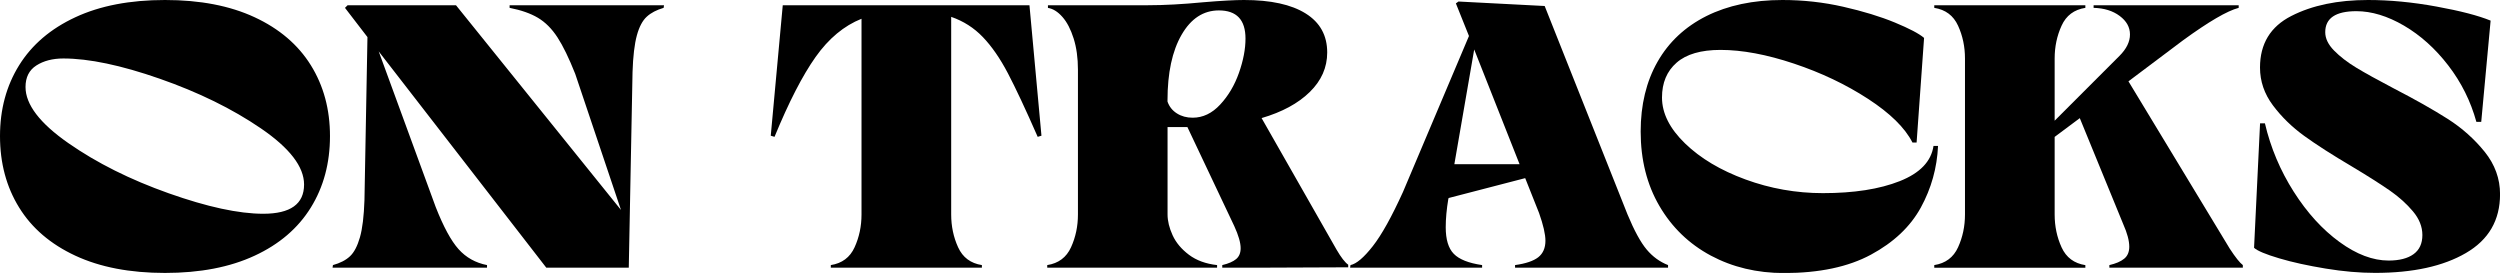
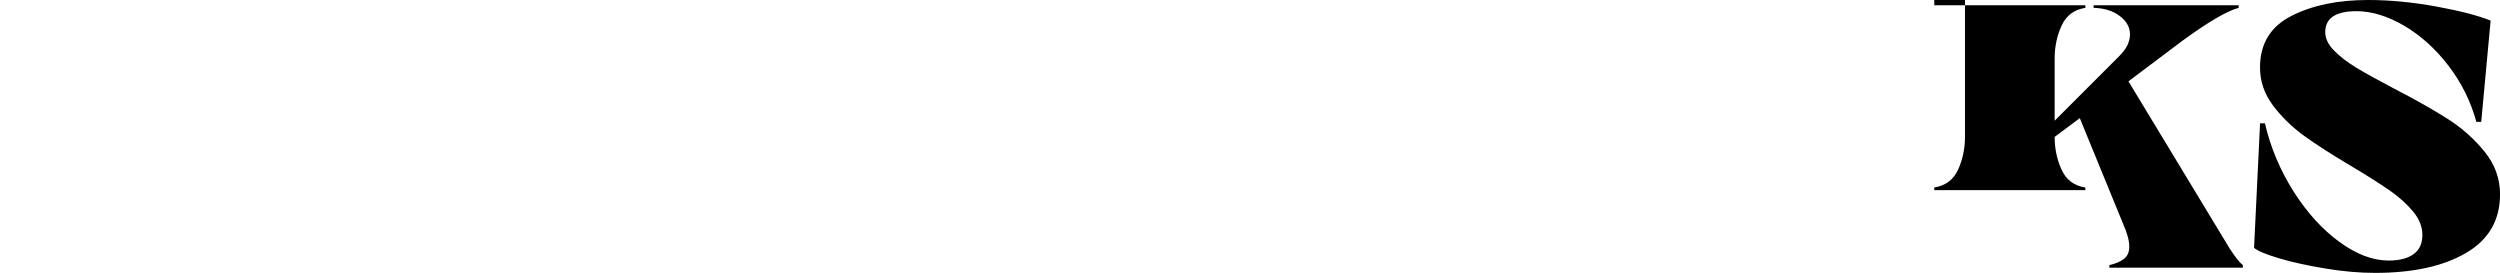
<svg xmlns="http://www.w3.org/2000/svg" xml:space="preserve" viewBox="0 0 458.35 50.04">
-   <path d="M3.51 38.05C1.17 34.27 0 29.9 0 24.95c0-4.9 1.17-9.23 3.51-12.99s5.77-6.69 10.31-8.8C18.35 1.05 23.83 0 30.25 0s11.89 1.05 16.43 3.16c4.54 2.11 7.97 5.04 10.31 8.8 2.34 3.76 3.51 8.09 3.51 12.99 0 4.95-1.17 9.32-3.51 13.1-2.34 3.78-5.77 6.73-10.31 8.83-4.54 2.11-10.01 3.16-16.43 3.16s-11.89-1.05-16.43-3.16-7.98-5.05-10.31-8.83zm44.33-14.51c-5.27-3.6-11.46-6.63-18.56-9.11s-12.99-3.71-17.67-3.71c-1.96 0-3.61.43-4.94 1.28-1.33.85-1.99 2.17-1.99 3.95 0 3.21 2.61 6.63 7.84 10.28 5.22 3.64 11.36 6.71 18.42 9.21 7.06 2.5 12.83 3.75 17.32 3.75 5 0 7.49-1.79 7.49-5.36 0-3.26-2.64-6.69-7.91-10.29zM121.74.96l-.07.48c-1.28.37-2.32.91-3.09 1.62-.78.71-1.39 1.86-1.82 3.44s-.7 3.82-.79 6.7l-.69 35.88h-15.12L69.43 9.42l10.45 28.53c1.42 3.62 2.82 6.2 4.19 7.73 1.38 1.54 3.12 2.51 5.22 2.92v.48H60.97l.07-.48c1.33-.37 2.37-.9 3.13-1.62.76-.71 1.36-1.87 1.82-3.47.46-1.6.73-3.87.83-6.81l.55-29.9-4.12-5.36.48-.48H83.6l30.25 37.53-8.39-24.95c-1.15-2.89-2.23-5.12-3.26-6.7s-2.22-2.77-3.58-3.58c-1.35-.8-3.08-1.41-5.19-1.82V.96h28.31zM184.77 13.4c-1.42-2.7-2.94-4.9-4.57-6.6s-3.56-2.93-5.81-3.71v36.23c0 2.15.42 4.16 1.27 6.02.85 1.86 2.3 2.94 4.36 3.26v.48h-27.7v-.48c2.06-.32 3.52-1.41 4.36-3.26.85-1.86 1.27-3.86 1.27-6.02V3.44c-3.21 1.28-6.02 3.62-8.42 7.01s-4.91 8.27-7.53 14.64l-.69-.21 2.2-23.92h45.23l2.2 23.92-.69.21c-2.23-5.09-4.06-8.98-5.48-11.69zM229.93 49.08h-5.84v-.48c1.15-.27 1.99-.64 2.54-1.1.55-.46.83-1.12.83-1.99 0-1.01-.39-2.36-1.17-4.06L217.7 23.3h-3.64v16.02c0 1.19.31 2.46.93 3.82.62 1.35 1.62 2.54 2.99 3.57 1.37 1.03 3.09 1.66 5.16 1.89v.48H192v-.48c2.06-.32 3.52-1.41 4.36-3.26.85-1.86 1.27-3.86 1.27-6.02V12.79c0-2.15-.26-4.07-.79-5.74s-1.21-2.99-2.06-3.95c-.85-.96-1.73-1.51-2.65-1.65V.96h18.35c2.93 0 6.32-.18 10.17-.55 3.3-.28 5.77-.41 7.42-.41 4.9 0 8.67.82 11.31 2.47 2.64 1.65 3.95 4.03 3.95 7.15 0 2.75-1.07 5.17-3.2 7.25-2.13 2.09-5.08 3.68-8.83 4.78l13.75 24.13c.83 1.42 1.54 2.34 2.13 2.75v.48l-17.25.07zm-14.16-28.29c.83.53 1.79.79 2.89.79 1.88 0 3.56-.8 5.05-2.41 1.49-1.6 2.64-3.54 3.44-5.81.8-2.27 1.2-4.37 1.2-6.29 0-3.44-1.63-5.16-4.88-5.16-2.84 0-5.12 1.49-6.84 4.47-1.72 2.98-2.58 6.99-2.58 12.03v.21c.32.93.9 1.65 1.72 2.17zM301.9 45.75c1.1 1.31 2.41 2.26 3.92 2.85v.48h-28.05v-.48c1.97-.27 3.39-.76 4.26-1.44.87-.69 1.31-1.7 1.31-3.02 0-1.19-.39-2.89-1.17-5.09l-2.54-6.39-14.02 3.64-.07.14c-.32 1.92-.48 3.67-.48 5.22 0 2.25.49 3.87 1.48 4.88.98 1.01 2.71 1.7 5.19 2.06v.48h-24.2l.07-.48c1.1-.23 2.46-1.39 4.09-3.47s3.47-5.4 5.53-9.93l12.1-28.6-2.4-5.98.48-.34 15.8.82 15.19 38.22c1.24 2.98 2.41 5.12 3.51 6.43zm-35.26-15.64h11.96l-8.32-21.04-3.64 21.04zM304.24 37.77c-2.29-3.92-3.44-8.47-3.44-13.65 0-4.9 1.03-9.17 3.09-12.79 2.06-3.62 5.05-6.42 8.97-8.39C316.78.99 321.42 0 326.78 0c3.8 0 7.53.41 11.17 1.24s6.79 1.79 9.45 2.89c2.66 1.1 4.45 2.04 5.36 2.82l-1.37 19.18h-.76c-1.37-2.7-4.09-5.37-8.15-8.01-4.06-2.64-8.58-4.79-13.58-6.46s-9.49-2.51-13.47-2.51c-3.57 0-6.26.78-8.04 2.34-1.79 1.56-2.68 3.69-2.68 6.39 0 2.89 1.41 5.69 4.23 8.42s6.51 4.93 11.07 6.6c4.56 1.67 9.29 2.51 14.2 2.51 5.68 0 10.38-.73 14.09-2.2 3.71-1.47 5.77-3.62 6.19-6.46h.83c-.18 4.03-1.24 7.8-3.16 11.31-1.93 3.51-4.97 6.38-9.14 8.63-4.17 2.25-9.49 3.37-15.95 3.37-4.95 0-9.42-1.07-13.41-3.2-3.99-2.14-7.13-5.17-9.42-9.09z" />
-   <path d="M411.2 48.6v.48h-24.47v-.48c1.19-.27 2.1-.66 2.72-1.17.62-.5.93-1.24.93-2.2 0-1.1-.37-2.48-1.1-4.12l-7.97-19.45-4.61 3.44v14.23c0 2.15.42 4.16 1.27 6.02.85 1.86 2.3 2.94 4.36 3.26v.48h-27.7v-.49c2.06-.32 3.52-1.41 4.36-3.26.85-1.86 1.27-3.86 1.27-6.02v-28.6c0-2.15-.42-4.16-1.27-6.01-.85-1.86-2.3-2.94-4.36-3.27V.96h27.7v.48c-2.06.32-3.52 1.41-4.36 3.27-.85 1.86-1.27 3.86-1.27 6.01v11.41l11.89-11.89c1.28-1.28 1.92-2.59 1.92-3.92s-.63-2.46-1.89-3.4c-1.26-.94-2.85-1.43-4.78-1.48V.96h26.6v.48c-2.11.55-5.52 2.54-10.24 5.98l-9.97 7.49 18.56 30.66c1.05 1.61 1.86 2.62 2.41 3.03zM417.86 47.36c-2.47-.73-4.01-1.38-4.6-1.93l1.1-22.82h.89c1.05 4.49 2.82 8.67 5.29 12.55s5.27 6.94 8.39 9.21 6.12 3.4 9 3.4c1.97 0 3.49-.39 4.57-1.17 1.08-.78 1.62-1.95 1.62-3.51 0-1.51-.57-2.96-1.72-4.33s-2.56-2.65-4.23-3.81-4-2.65-6.98-4.43c-3.57-2.11-6.48-3.97-8.73-5.6-2.25-1.63-4.16-3.49-5.74-5.6-1.58-2.11-2.37-4.42-2.37-6.94 0-4.35 1.91-7.5 5.74-9.45C423.92.97 428.61 0 434.15 0c3.99 0 8.17.4 12.55 1.2 4.38.8 7.69 1.66 9.93 2.58l-1.72 18.56h-.89c-1.05-3.8-2.77-7.25-5.16-10.35-2.38-3.09-5.09-5.52-8.11-7.29-3.02-1.76-5.93-2.65-8.73-2.65-3.8 0-5.71 1.28-5.71 3.85 0 1.15.54 2.27 1.62 3.37s2.43 2.14 4.06 3.13 3.88 2.23 6.77 3.75c4.08 2.11 7.42 4 10.04 5.67 2.61 1.67 4.86 3.68 6.74 6.01 1.88 2.34 2.82 4.93 2.82 7.77 0 4.77-2.08 8.36-6.26 10.79-4.17 2.43-9.72 3.64-16.64 3.64-2.84 0-5.87-.26-9.07-.79s-6.06-1.14-8.53-1.88z" />
+   <path d="M411.2 48.6v.48h-24.47v-.48c1.19-.27 2.1-.66 2.72-1.17.62-.5.93-1.24.93-2.2 0-1.1-.37-2.48-1.1-4.12l-7.97-19.45-4.61 3.44c0 2.15.42 4.16 1.27 6.02.85 1.86 2.3 2.94 4.36 3.26v.48h-27.7v-.49c2.06-.32 3.52-1.41 4.36-3.26.85-1.86 1.27-3.86 1.27-6.02v-28.6c0-2.15-.42-4.16-1.27-6.01-.85-1.86-2.3-2.94-4.36-3.27V.96h27.7v.48c-2.06.32-3.52 1.41-4.36 3.27-.85 1.86-1.27 3.86-1.27 6.01v11.41l11.89-11.89c1.28-1.28 1.92-2.59 1.92-3.92s-.63-2.46-1.89-3.4c-1.26-.94-2.85-1.43-4.78-1.48V.96h26.6v.48c-2.11.55-5.52 2.54-10.24 5.98l-9.97 7.49 18.56 30.66c1.05 1.61 1.86 2.62 2.41 3.03zM417.86 47.36c-2.47-.73-4.01-1.38-4.6-1.93l1.1-22.82h.89c1.05 4.49 2.82 8.67 5.29 12.55s5.27 6.94 8.39 9.21 6.12 3.4 9 3.4c1.97 0 3.49-.39 4.57-1.17 1.08-.78 1.62-1.95 1.62-3.51 0-1.51-.57-2.96-1.72-4.33s-2.56-2.65-4.23-3.81-4-2.65-6.98-4.43c-3.57-2.11-6.48-3.97-8.73-5.6-2.25-1.63-4.16-3.49-5.74-5.6-1.58-2.11-2.37-4.42-2.37-6.94 0-4.35 1.91-7.5 5.74-9.45C423.92.97 428.61 0 434.15 0c3.99 0 8.17.4 12.55 1.2 4.38.8 7.69 1.66 9.93 2.58l-1.72 18.56h-.89c-1.05-3.8-2.77-7.25-5.16-10.35-2.38-3.09-5.09-5.52-8.11-7.29-3.02-1.76-5.93-2.65-8.73-2.65-3.8 0-5.71 1.28-5.71 3.85 0 1.15.54 2.27 1.62 3.37s2.43 2.14 4.06 3.13 3.88 2.23 6.77 3.75c4.08 2.11 7.42 4 10.04 5.67 2.61 1.67 4.86 3.68 6.74 6.01 1.88 2.34 2.82 4.93 2.82 7.77 0 4.77-2.08 8.36-6.26 10.79-4.17 2.43-9.72 3.64-16.64 3.64-2.84 0-5.87-.26-9.07-.79s-6.06-1.14-8.53-1.88z" />
</svg>